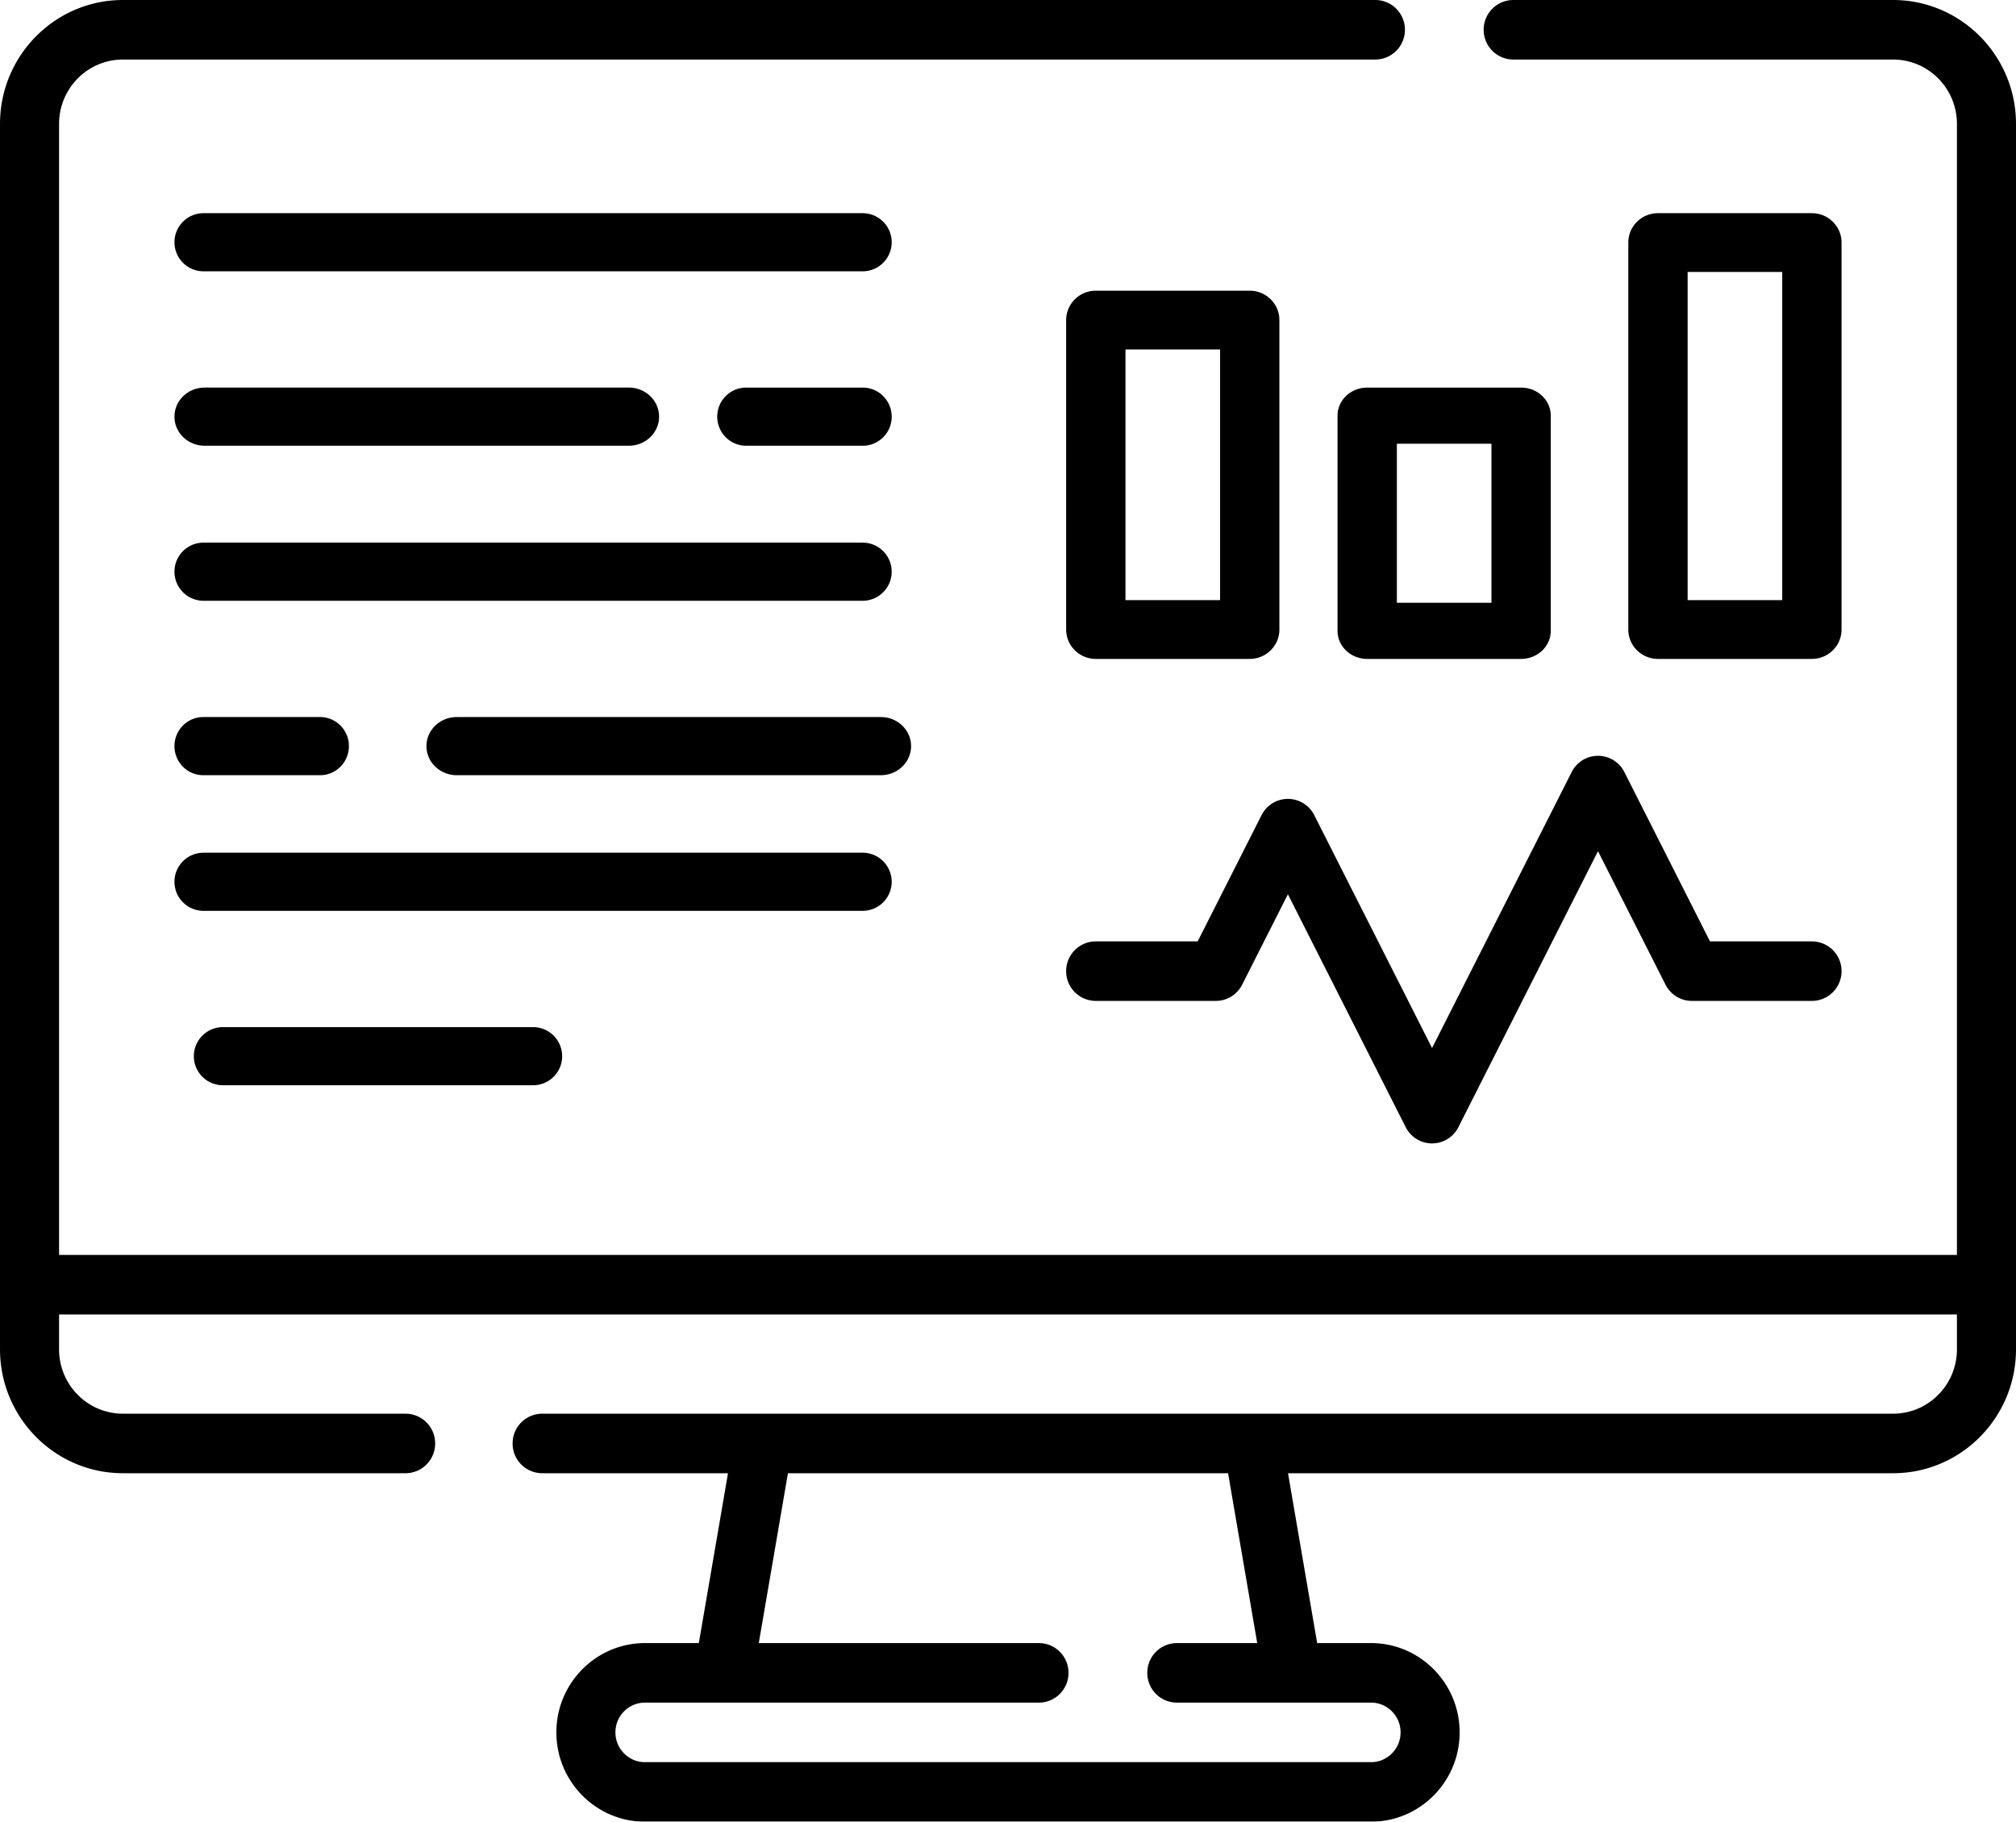
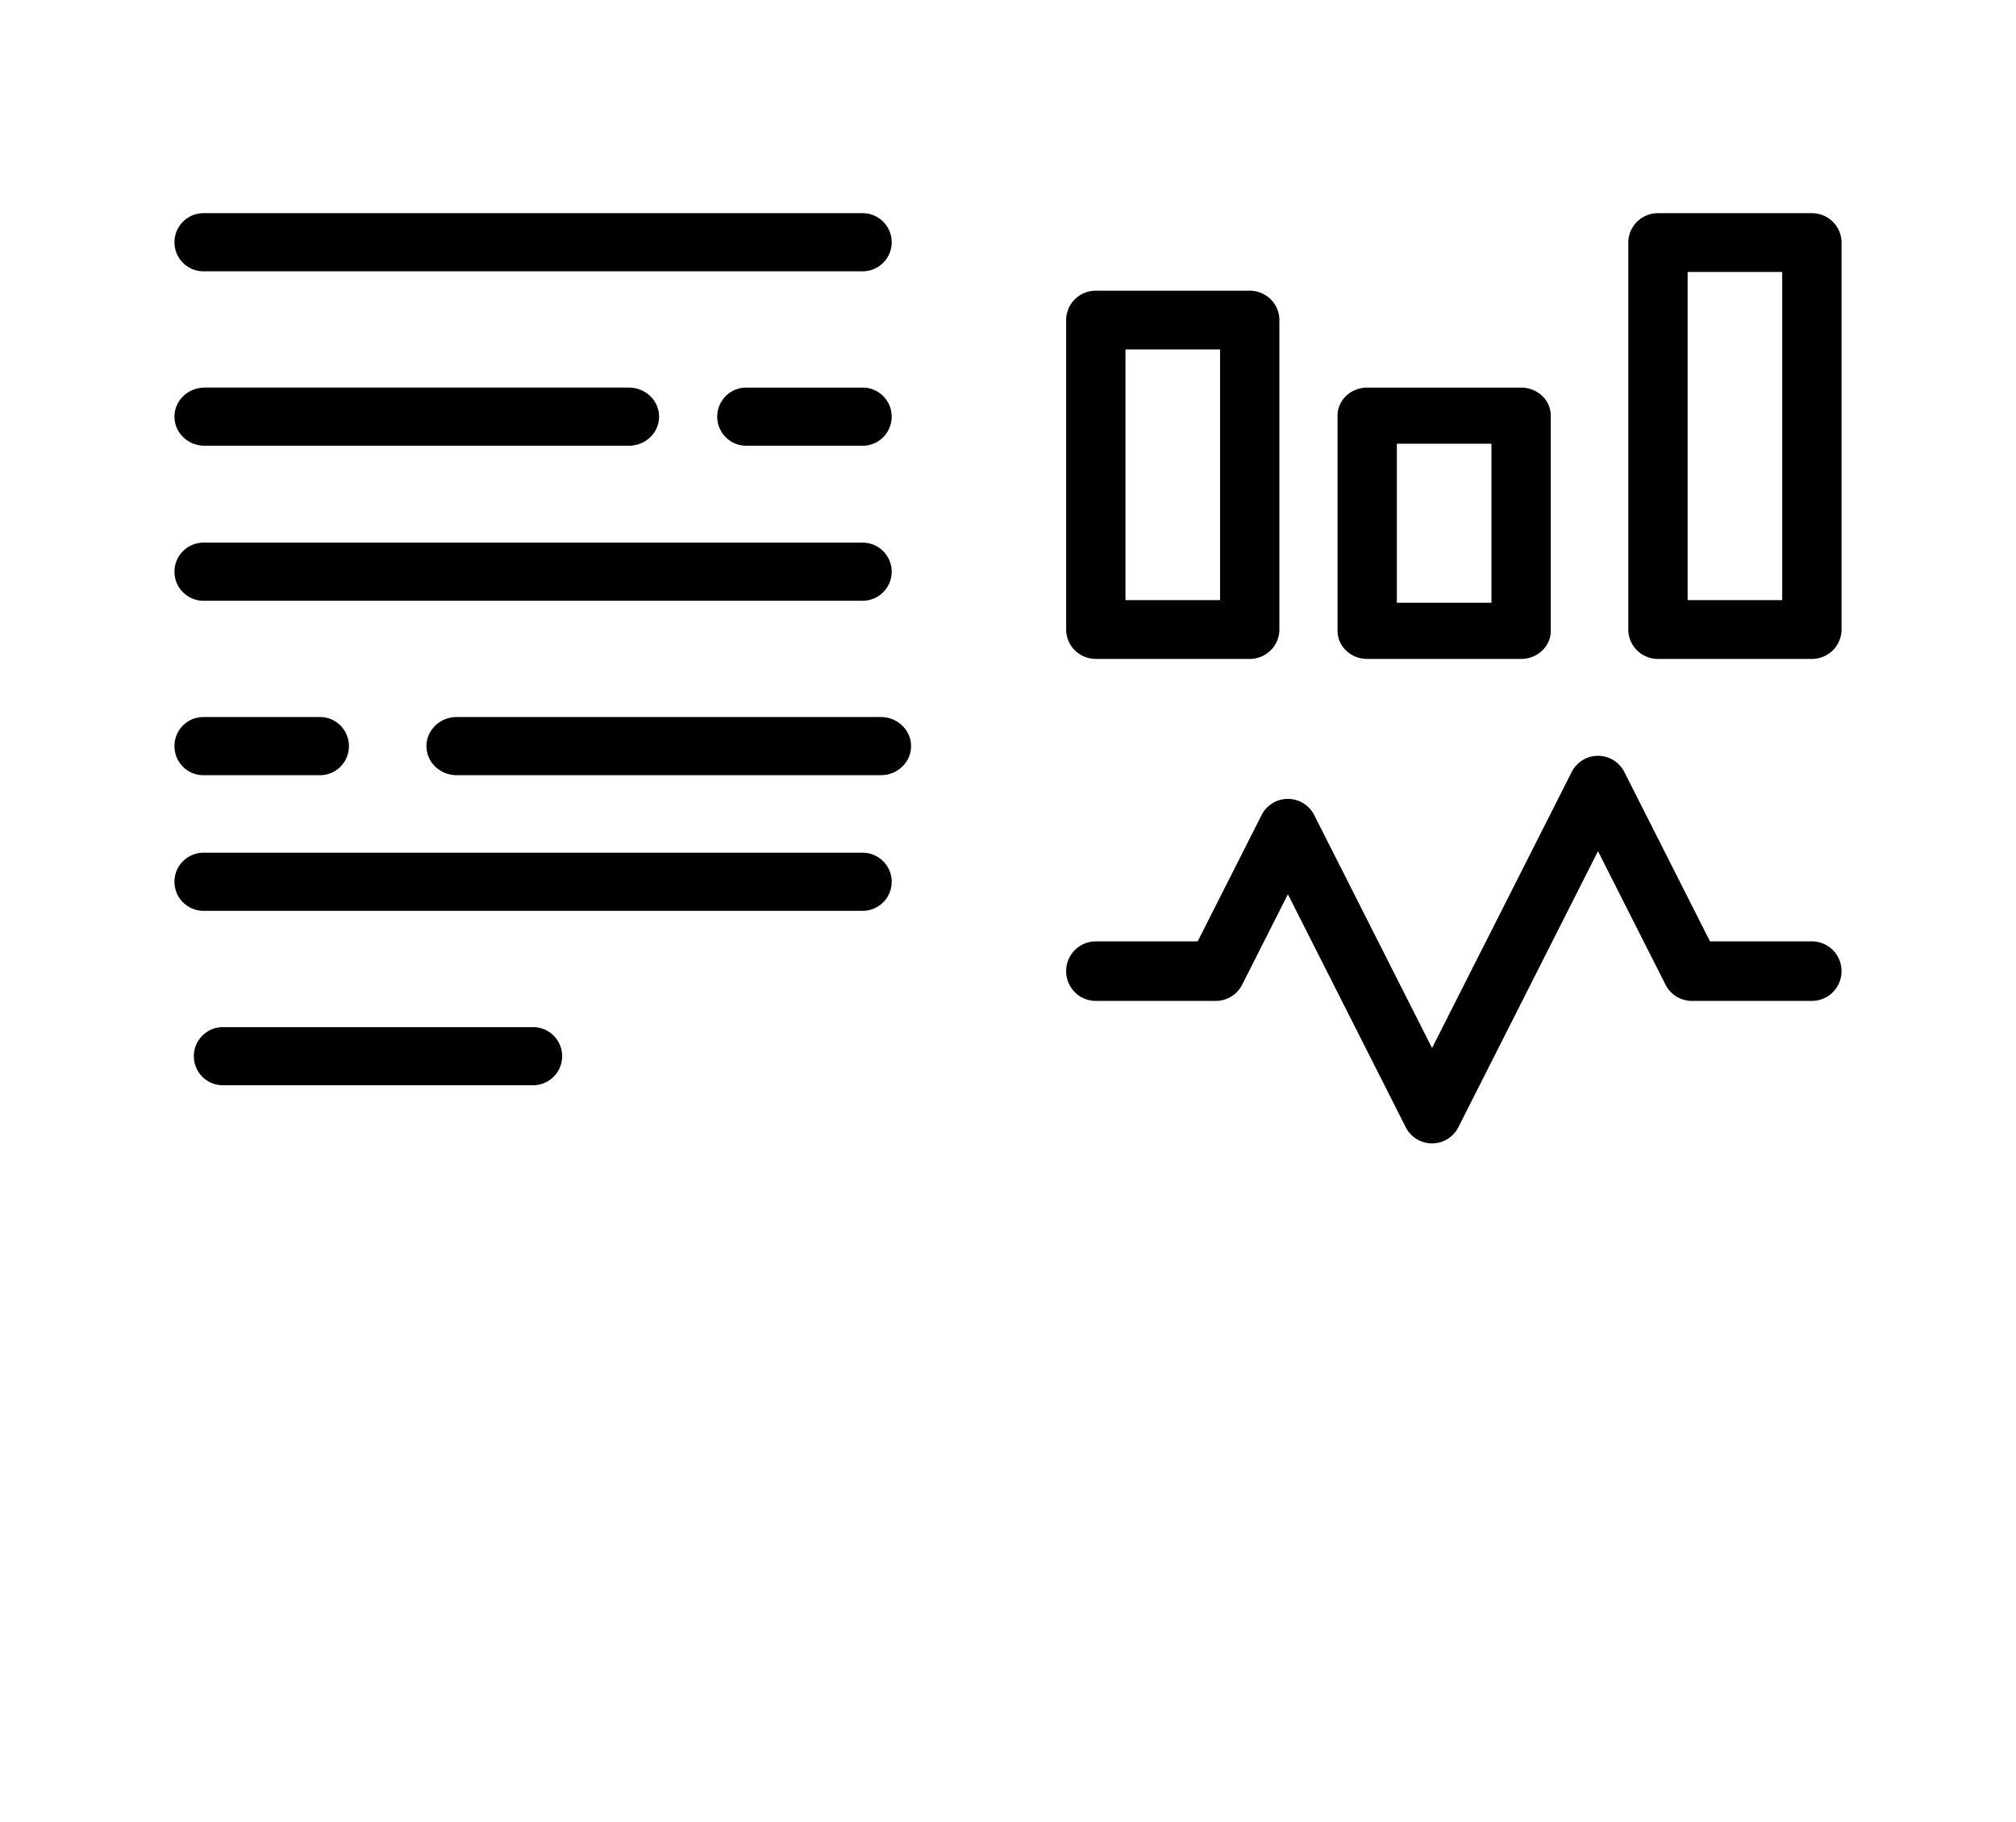
<svg xmlns="http://www.w3.org/2000/svg" width="104" height="94" viewBox="0 0 104 94">
  <defs>
    <filter id="sh28b4zima">
      <feColorMatrix in="SourceGraphic" values="0 0 0 0 0.714 0 0 0 0 0.004 0 0 0 0 0.004 0 0 0 1 0" />
    </filter>
  </defs>
  <g transform="translate(-1112 -4845)" filter="url(#sh28b4zima)" fill="none" fill-rule="evenodd">
    <g fill="#000" fill-rule="nonzero">
-       <path d="M1209.66 4845h-19.598a1.53 1.53 0 0 0-1.523 1.536 1.53 1.53 0 0 0 1.523 1.536h19.598c1.816 0 3.293 1.49 3.293 3.32v58.363h-97.906v-58.363c0-1.83 1.477-3.32 3.293-3.32h64.613a1.53 1.53 0 0 0 1.523-1.536 1.53 1.53 0 0 0-1.523-1.536h-64.613c-3.496 0-6.34 2.868-6.34 6.392v63.235c0 3.525 2.844 6.392 6.34 6.392h14.585a1.53 1.53 0 0 0 1.523-1.536 1.53 1.53 0 0 0-1.523-1.536h-14.585c-1.816 0-3.293-1.489-3.293-3.32v-1.8h97.906v1.8c0 1.831-1.477 3.32-3.293 3.32h-69.693a1.53 1.53 0 0 0-1.523 1.536 1.53 1.53 0 0 0 1.523 1.536h9.588l-1.504 8.765h-2.78c-2.52 0-4.57 2.067-4.57 4.608 0 2.54 2.05 4.608 4.57 4.608h37.458c2.52 0 4.57-2.067 4.57-4.608 0-2.541-2.05-4.608-4.57-4.608h-2.78l-1.504-8.765h31.215c3.496 0 6.34-2.867 6.34-6.392v-63.235c0-3.524-2.844-6.392-6.34-6.392zm-32.803 84.784h-4.148a1.53 1.53 0 0 0-1.523 1.536 1.53 1.53 0 0 0 1.523 1.536h10.02c.84 0 1.523.689 1.523 1.536 0 .847-.683 1.536-1.523 1.536h-37.458c-.84 0-1.523-.689-1.523-1.536 0-.847.683-1.536 1.523-1.536h20.326a1.53 1.53 0 0 0 1.524-1.536 1.53 1.53 0 0 0-1.524-1.536h-14.454l1.505-8.765h22.705l1.504 8.765z" />
      <path d="M1194.437 4884c-.574 0-1.1.324-1.36.84l-7.201 14.239-6.077-12.017a1.525 1.525 0 0 0-1.36-.839c-.574 0-1.1.324-1.36.84l-3.294 6.513h-5.26a1.53 1.53 0 0 0-1.525 1.536 1.53 1.53 0 0 0 1.526 1.535h6.195c.574 0 1.1-.324 1.36-.84l2.358-4.663 6.077 12.017c.26.515.786.839 1.36.839.574 0 1.1-.324 1.36-.84l7.2-14.239 3.483 6.887c.26.515.786.839 1.36.839h6.195a1.53 1.53 0 0 0 1.526-1.535 1.53 1.53 0 0 0-1.526-1.536h-5.26l-4.417-8.737a1.525 1.525 0 0 0-1.36-.839zM1168.53 4879h7.94c.845 0 1.53-.68 1.53-1.517v-15.966c0-.838-.685-1.517-1.53-1.517h-7.94c-.845 0-1.53.68-1.53 1.517v15.966c0 .838.685 1.517 1.53 1.517zm1.53-15.967h4.88v12.934h-4.88v-12.934zM1190.47 4865h-7.94c-.845 0-1.53.648-1.53 1.448v11.104c0 .8.685 1.448 1.53 1.448h7.94c.845 0 1.53-.648 1.53-1.448v-11.104c0-.8-.685-1.448-1.53-1.448zm-1.53 11.103h-4.88v-8.206h4.88v8.206zM1205.47 4879c.845 0 1.53-.679 1.53-1.516v-19.968c0-.837-.685-1.516-1.53-1.516h-7.94c-.845 0-1.53.679-1.53 1.516v19.968c0 .837.685 1.516 1.53 1.516h7.94zm-6.41-19.967h4.88v16.934h-4.88v-16.934zM1156.5 4873h-34a1.5 1.5 0 0 0 0 3h34a1.5 1.5 0 0 0 0-3zM1122.486 4885h6.028c.82 0 1.486-.672 1.486-1.5s-.665-1.5-1.486-1.5h-6.028c-.82 0-1.486.672-1.486 1.5s.665 1.5 1.486 1.5zM1157.44 4882h-21.88c-.862 0-1.56.672-1.56 1.5s.698 1.5 1.56 1.5h21.88c.862 0 1.56-.672 1.56-1.5s-.698-1.5-1.56-1.5zM1156.5 4856h-34a1.5 1.5 0 0 0 0 3h34a1.5 1.5 0 0 0 0-3zM1122.557 4868h21.886c.86 0 1.557-.672 1.557-1.5s-.697-1.5-1.557-1.5h-21.886c-.86 0-1.557.672-1.557 1.5s.697 1.5 1.557 1.5zM1156.507 4865h-6.014c-.825 0-1.493.672-1.493 1.5s.668 1.5 1.493 1.5h6.014c.825 0 1.493-.672 1.493-1.5s-.668-1.5-1.493-1.5zM1158 4890.5a1.5 1.5 0 0 0-1.5-1.5h-34a1.5 1.5 0 0 0 0 3h34a1.5 1.5 0 0 0 1.5-1.5zM1123.5 4898a1.5 1.5 0 0 0 0 3h16a1.5 1.5 0 0 0 0-3h-16z" />
    </g>
  </g>
</svg>